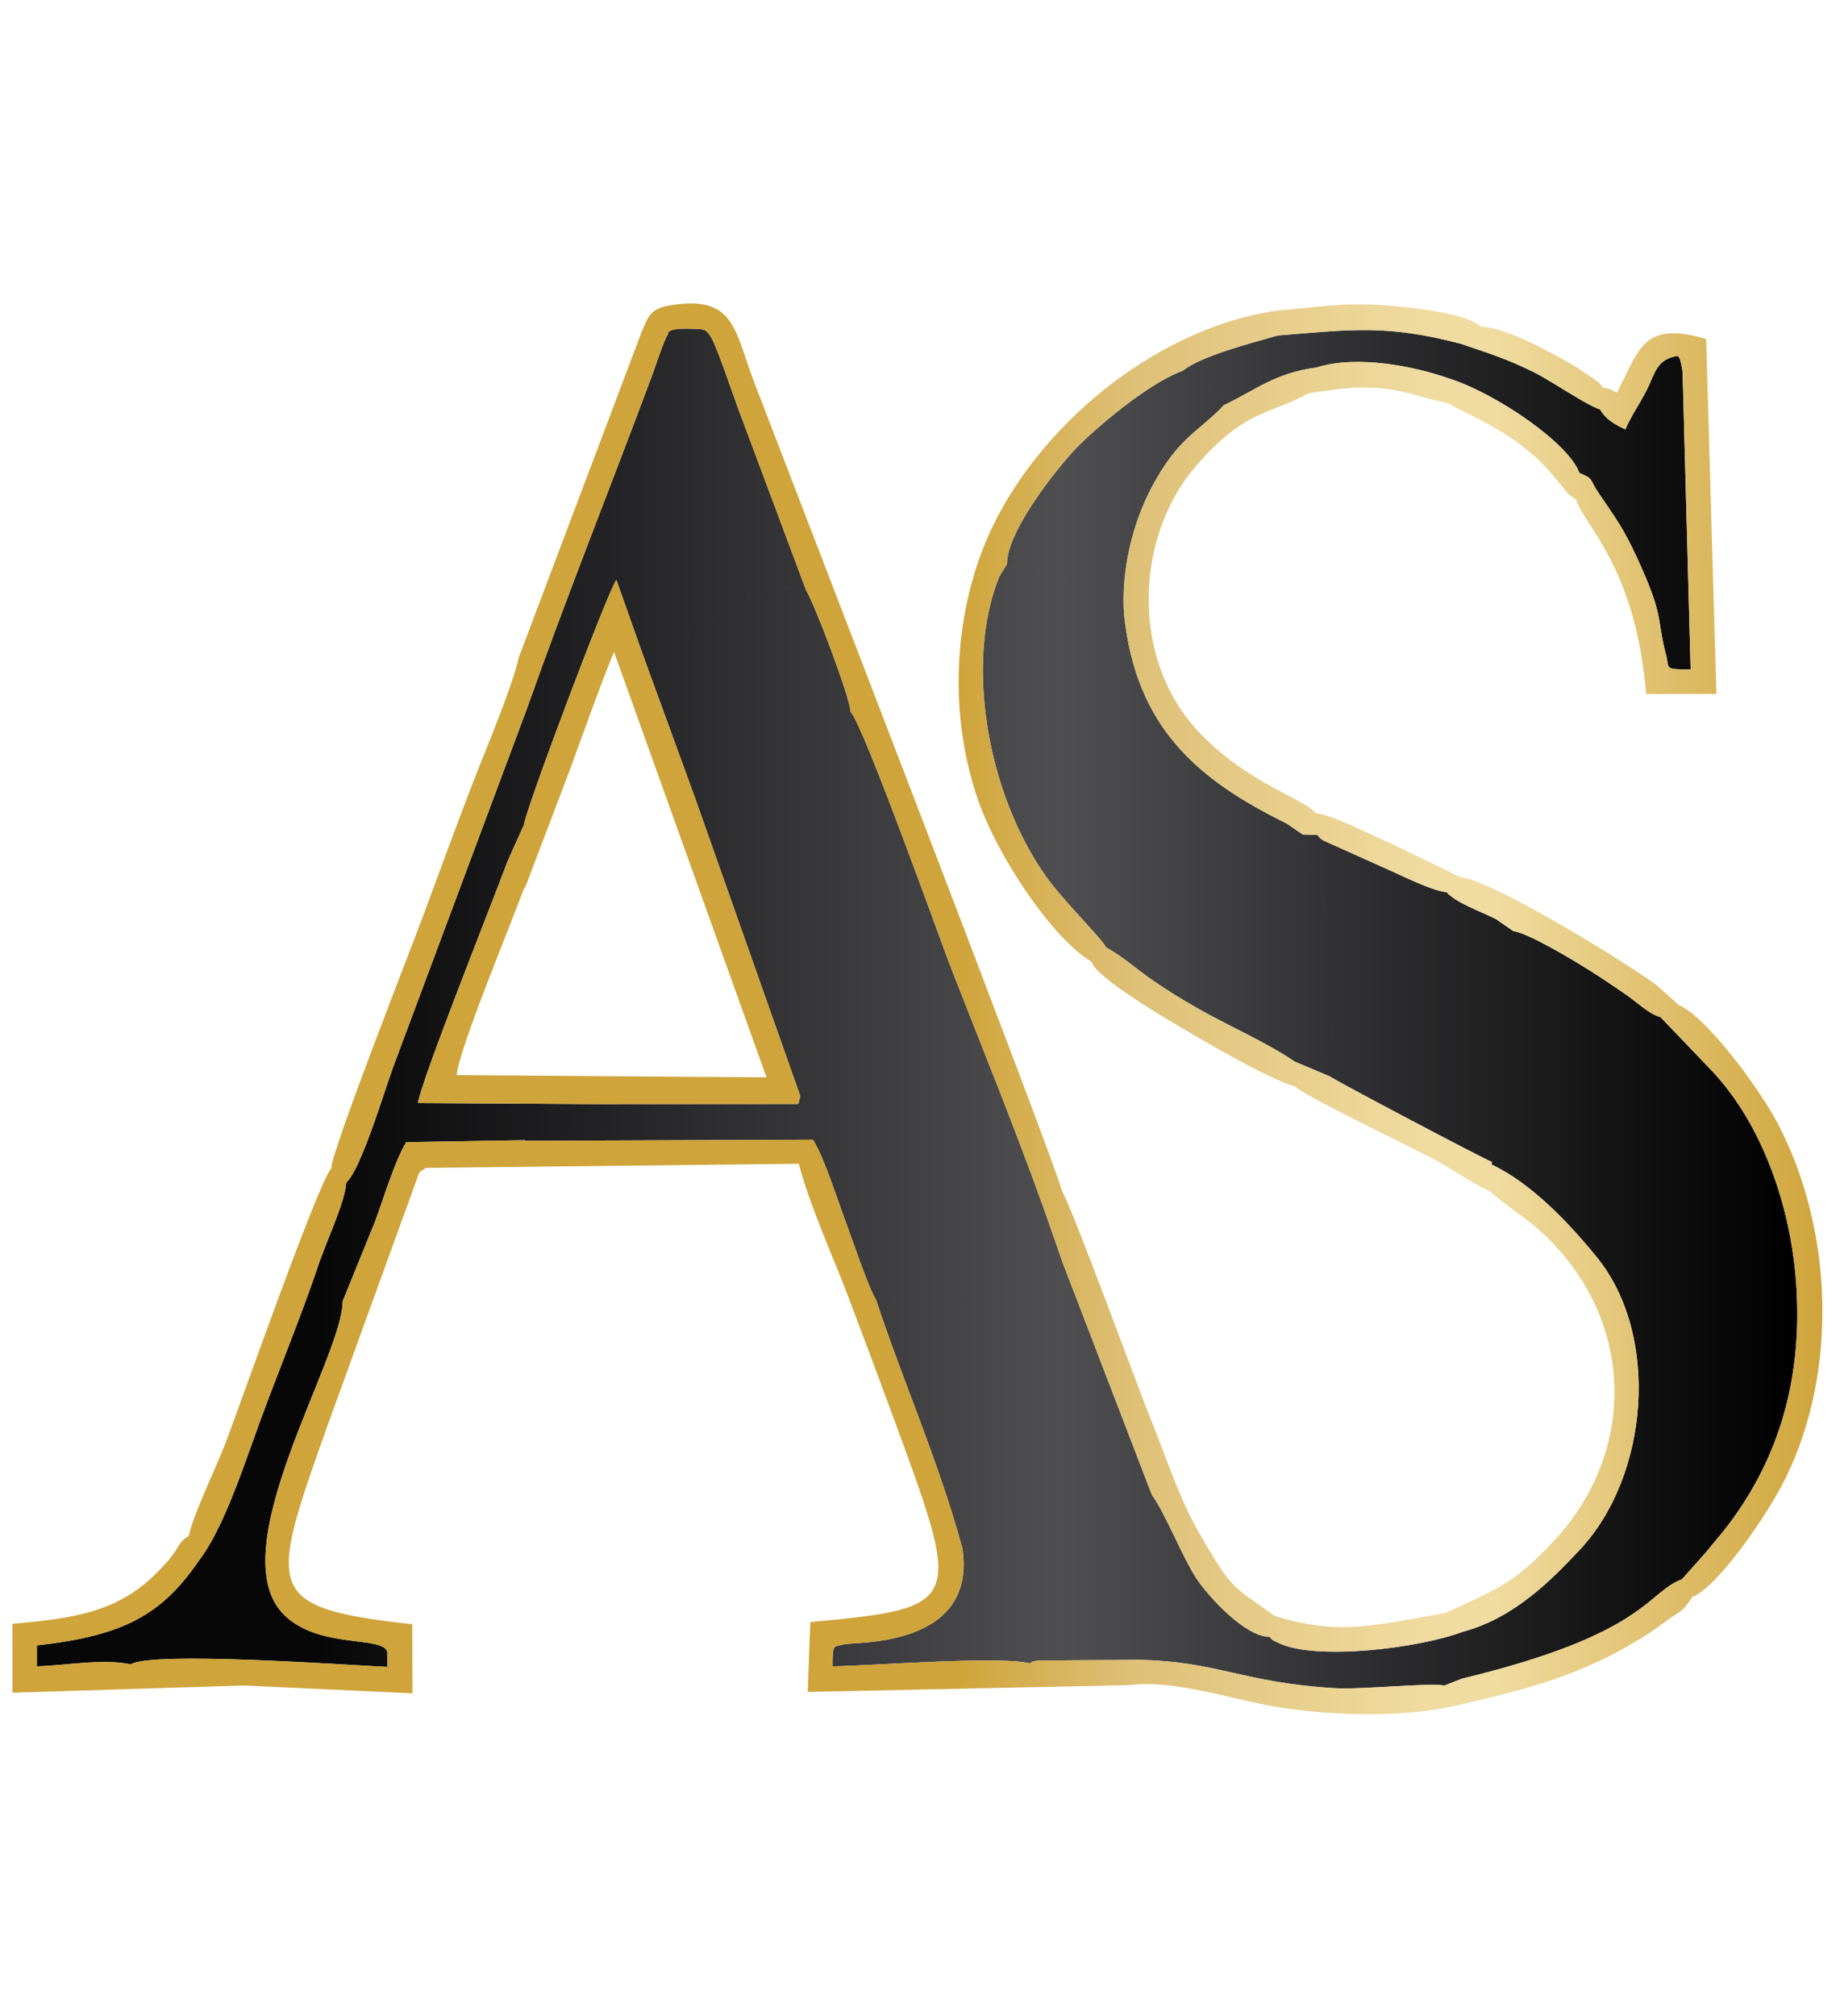
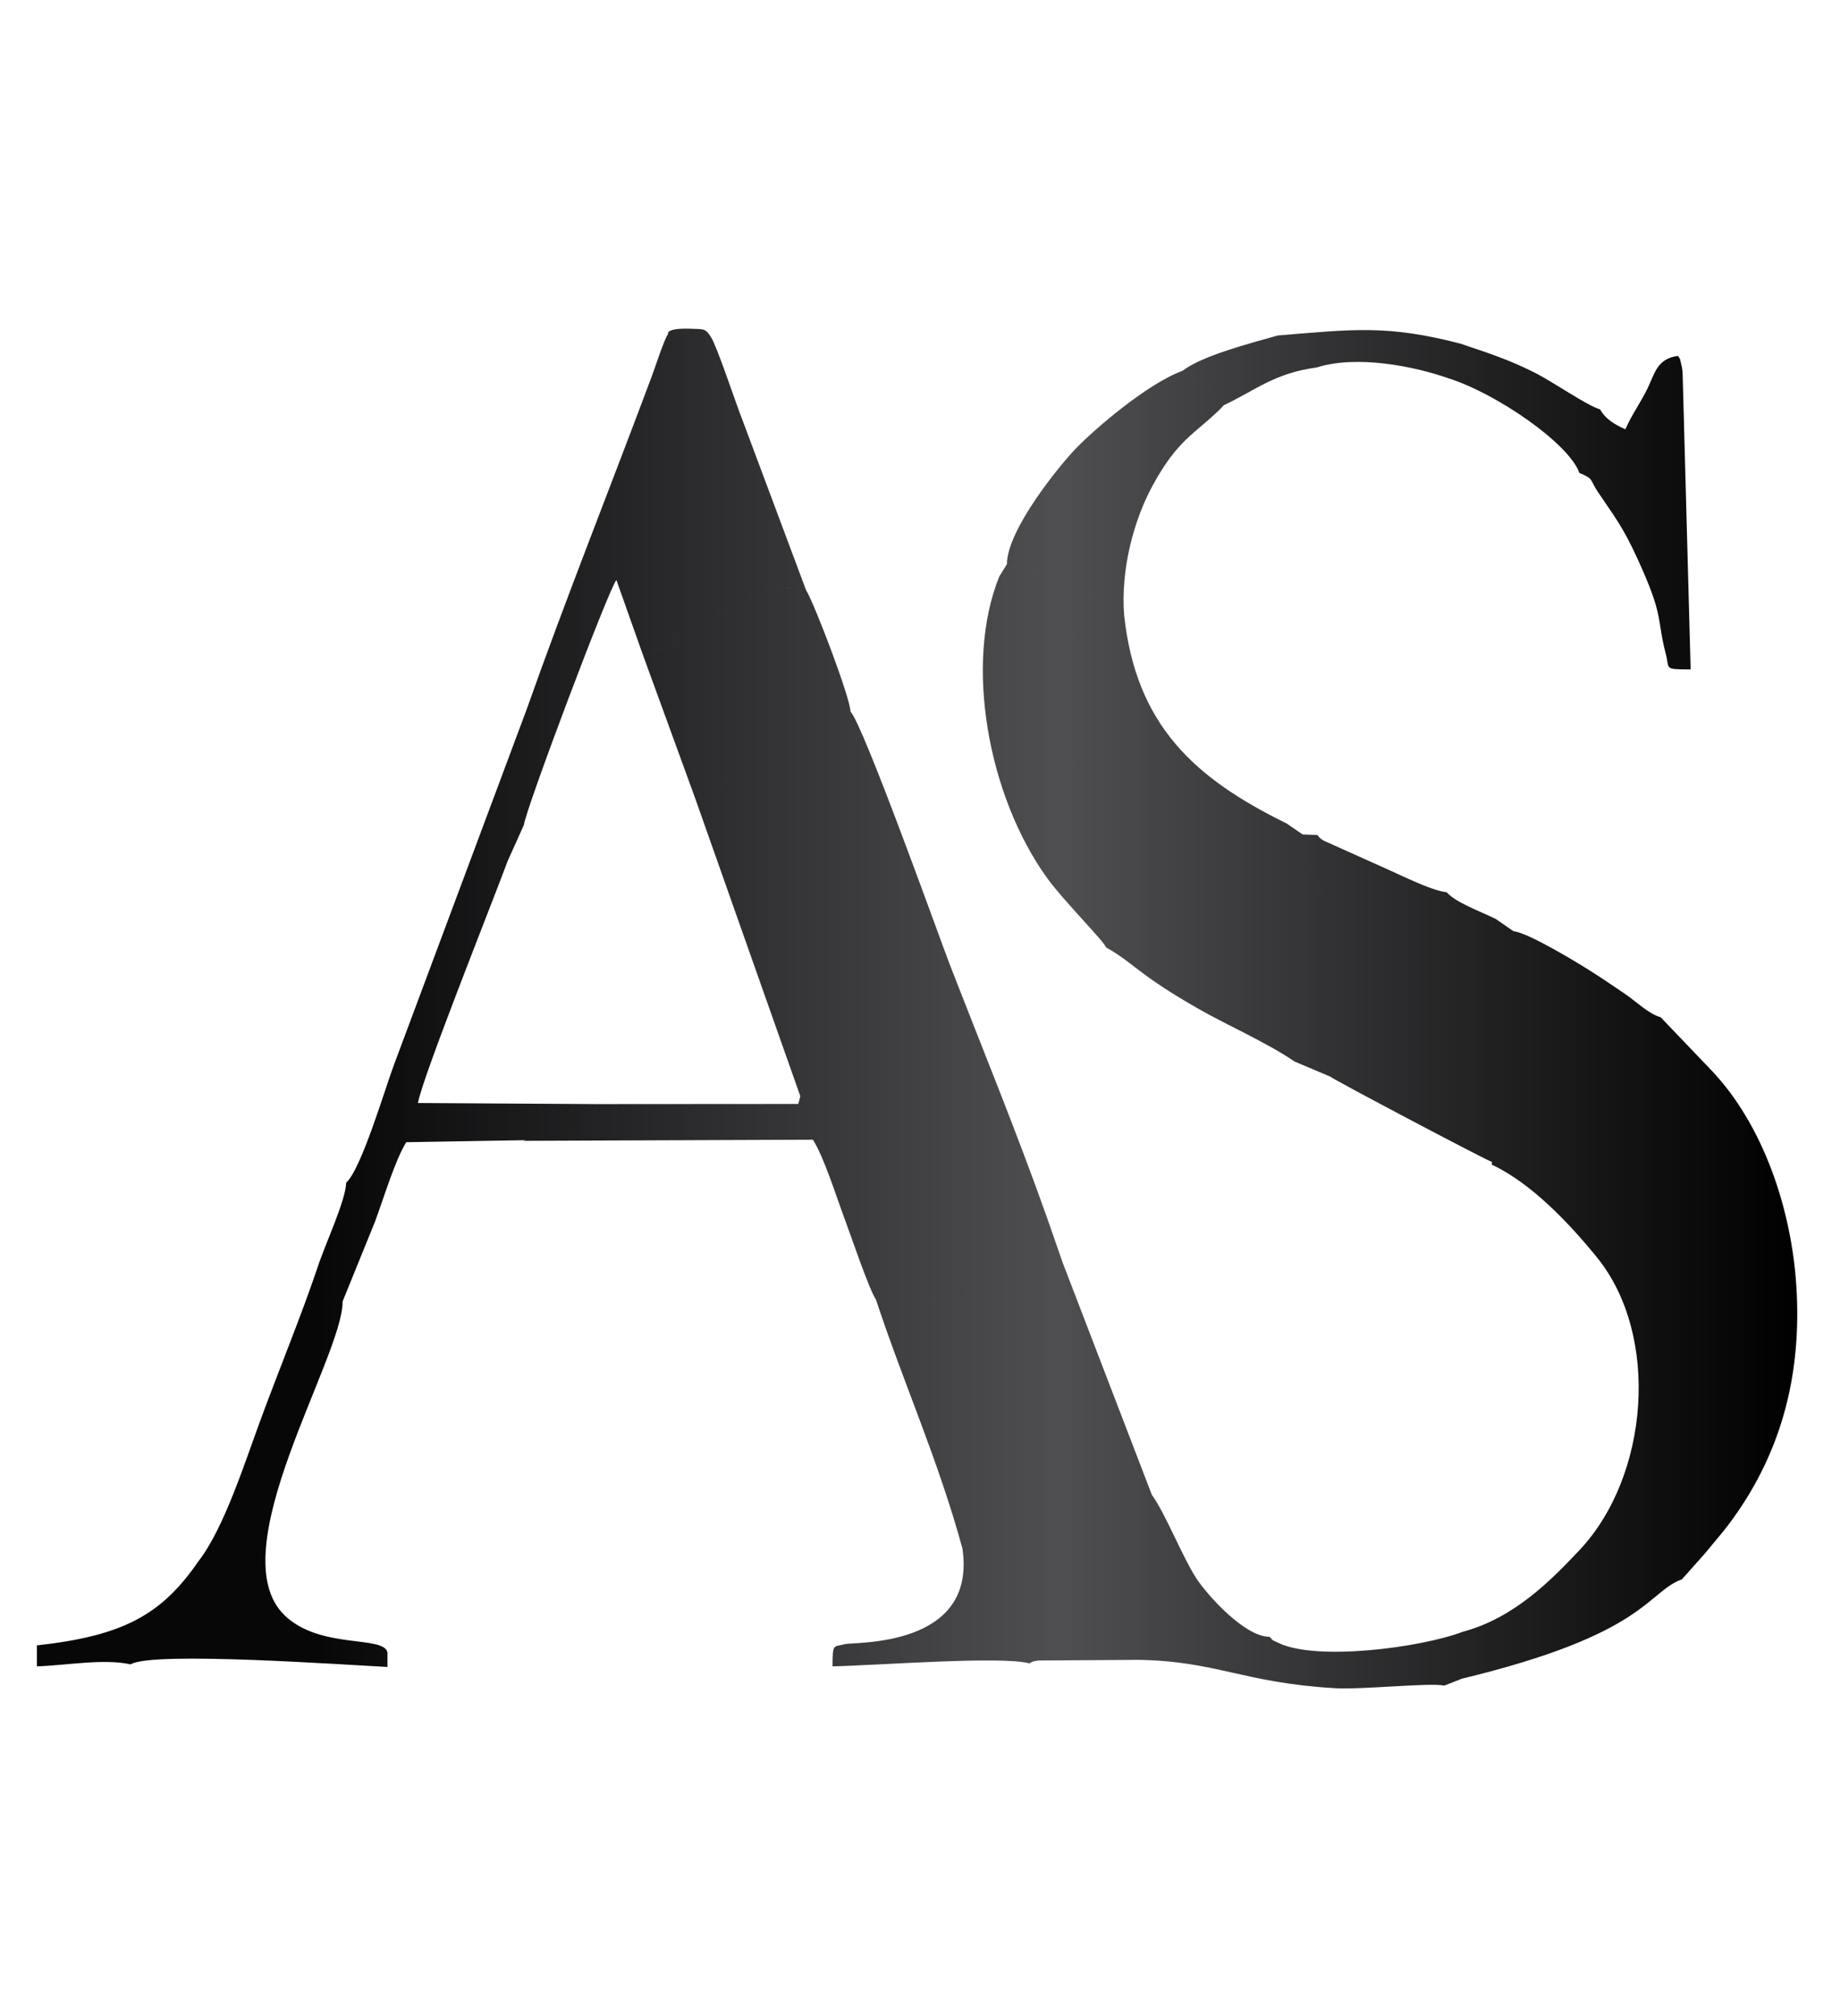
<svg xmlns="http://www.w3.org/2000/svg" xml:space="preserve" width="43.565mm" height="47.72mm" version="1.1" style="shape-rendering:geometricPrecision; text-rendering:geometricPrecision; image-rendering:optimizeQuality; fill-rule:evenodd; clip-rule:evenodd" viewBox="0 0 4356.5 4772">
  <defs>
    <style type="text/css"> .fil0 {fill:url(#id0)} .fil1 {fill:url(#id1)} </style>
    <linearGradient id="id0" gradientUnits="userSpaceOnUse" x1="750.94" y1="2386.88" x2="4255.31" y2="2386.88">
      <stop offset="0" style="stop-opacity:1; stop-color:#070708" />
      <stop offset="0.502" style="stop-opacity:1; stop-color:#4F4F52" />
      <stop offset="1" style="stop-opacity:1; stop-color:black" />
    </linearGradient>
    <linearGradient id="id1" gradientUnits="userSpaceOnUse" x1="2269.79" y1="2388.66" x2="4314.8" y2="2388.66">
      <stop offset="0" style="stop-opacity:1; stop-color:#CFA43A" />
      <stop offset="0.2" style="stop-opacity:1; stop-color:#DEC076" />
      <stop offset="0.549" style="stop-opacity:1; stop-color:#F0DCA1" />
      <stop offset="0.592" style="stop-opacity:1; stop-color:#F0DCA1" />
      <stop offset="0.62" style="stop-opacity:1; stop-color:#F0DCA1" />
      <stop offset="1" style="stop-opacity:1; stop-color:#CFA43A" />
    </linearGradient>
  </defs>
  <g id="Слой_x0020_1">
    <g id="_2407075535456">
      <path class="fil0" d="M3532.62 2750.09l-0.88 6.1c95.02,44.41 185.72,141.27 249.5,219.86 149.94,184.77 123.23,518.08 -41.66,692.73 -64.38,68.19 -152.96,160.22 -275.82,192.99 -102.84,38.76 -345.7,68.9 -434.88,27.38 -23.77,-11.07 -11.48,-4.65 -23.35,-15.43 -57.37,0.47 -144.92,-96.08 -171.73,-136.39 -33.8,-50.84 -74.15,-155.11 -106.58,-199.45l-36.07 0.29c-28.73,17.34 43.52,20.52 -165.46,84.99 -199.76,61.63 -187.64,11.68 -222.32,23.22 -26.3,8.76 -6.03,-0.53 -24.8,17.78 35.64,237.15 -256.67,220.99 -279.06,227.21 -25.92,7.2 -28.29,-3.75 -28.37,52.3 93.42,-1.39 399.63,-25.28 466.3,-6.92 9.58,-5 1.5,-3.37 20.82,-6.81l236.24 -1.57c185.27,2.8 248.02,54.15 465.39,67.01 65.11,3.85 224.78,-13.37 259.78,-6.15l41.54 -16.28c437.66,-105.63 436.84,-203.82 521.16,-235.37l57.61 -64.75c17.1,-21.62 35.42,-41.72 53.22,-65.4 120.82,-160.71 173.27,-346.76 160.13,-560.95 -11.46,-186.69 -79.48,-384.34 -199.9,-511.92l-121.71 -127.19c-27.85,-7.26 -57.35,-36.95 -85.08,-55.66 -31.24,-21.08 -49.5,-33.85 -81.21,-53.94 -31.21,-19.78 -146.94,-90.36 -181.97,-93.85l-5.75 2.02c-12.23,34.18 4.92,94.69 8.44,138.16 5.1,62.92 -6.43,101.51 -8.02,152.49 -1.88,60.84 -8.76,89.21 -19.45,142.89 -3.41,17.06 -1.88,53.72 -3.32,68.18 -3.93,39.25 -5.44,22.06 -22.74,42.43zm-1458.58 325.8c65.08,197.64 146.32,375.91 204.53,588.27 18.77,-18.31 -1.5,-9.02 24.8,-17.78 34.68,-11.54 22.56,38.41 222.32,-23.22 208.98,-64.47 136.73,-67.65 165.46,-84.99l36.07 -0.29 -211.43 -550.33c-30.34,-11.95 -23.16,-13.97 -40.99,12.52 -9.05,13.43 3.94,8.35 -24.18,20.47l-91.46 26.92c-171.01,45.78 -98.75,18.05 -198.46,20.4l-86.66 8.03zm-428.93 -1188.92l249.74 707.23 -4.72 18.55 -474.81 0.32c-18.92,43.91 2.72,29.98 8.47,70 -30.82,0.35 -61.61,1.35 -92.42,1.43 -10.96,0.03 -42.39,-0.71 -51.27,0.57l-41.86 14.93 686.63 -2.65c27.41,44.91 53.99,131.24 75.43,188.58 14.36,38.41 57.11,165.34 73.74,189.96l86.66 -8.03c99.71,-2.35 27.45,25.38 198.46,-20.4l91.46 -26.92c28.12,-12.12 15.13,-7.04 24.18,-20.47 17.83,-26.49 10.65,-24.47 40.99,-12.52l-37.17 -106.78c-71.18,-200.98 -153.57,-401.61 -230.24,-598.98 -19.76,-50.88 -204.97,-568.7 -234.63,-597.38 0.13,18.37 -6.94,9.52 1.15,22.02 -35.5,-9.53 -39.06,-0.63 -98.72,22.8 -20.89,8.2 -32.49,13.72 -52.02,23.59 -20.44,10.32 -25.97,12.82 -43.28,23.73l-35.47 24.23c-86.29,51.56 -45.79,32.71 -93.84,74.99 -22.9,20.16 -18.12,29.47 -46.46,11.2zm-123.16 -337.76l123.16 337.76c28.34,18.27 23.56,8.96 46.46,-11.2 48.05,-42.28 7.55,-23.43 93.84,-74.99l35.47 -24.23c17.31,-10.91 22.84,-13.41 43.28,-23.73 19.53,-9.87 31.13,-15.39 52.02,-23.59 59.66,-23.43 63.22,-32.33 98.72,-22.8 -8.09,-12.5 -1.02,-3.65 -1.15,-22.02 -0.18,-31.81 -85.32,-255.65 -105.38,-288 -84.47,-17.8 -131.92,20.56 -205.5,58.04l-133.66 78.26c-32.47,21.95 -13.45,6.25 -47.26,16.5zm-275.71 131.64l-313.68 839.83c-21.36,56.94 -76.96,246.1 -112.95,278.36 -1.09,43.36 -51.86,150.09 -68.67,203.31 0.09,0.04 19.13,4.54 23.76,8.47 -20.64,40.76 -9.9,12.44 0.53,58.47 6.21,-2.03 20.04,-12.04 32.78,-6.18l3.22 16.84 76.76 -188.98c20.74,-55.97 47.75,-146.29 73.96,-187.73l282.8 -4.8 -6.51 1.56 41.86 -14.93c8.88,-1.28 40.31,-0.54 51.27,-0.57 30.81,-0.08 61.6,-1.08 92.42,-1.43 -5.75,-40.02 -27.39,-26.09 -8.47,-70l-425.74 -2.59c9.72,-58.39 169.11,-456.71 212.6,-573.21l38.15 -84.67c3.96,-36.46 201.42,-560.35 219.09,-579.88l62.53 176.49c33.81,-10.25 14.79,5.45 47.26,-16.5l133.66 -78.26c73.58,-37.48 121.03,-75.84 205.5,-58.04l-150.26 -401.73c-15.29,-38.08 -59.92,-173.75 -74.69,-196.81 -13.3,-20.77 -16.33,-18.78 -47.38,-19.84 -62.2,-2.14 -53.93,12.43 -54.41,12.98 -7.85,8.72 -31.79,81.8 -37.86,98.03 -99.95,267.4 -205.74,531.99 -297.53,791.81zm1903.41 867.18c7.02,6.86 364.29,195.36 382.97,202.06 17.3,-20.37 18.81,-3.18 22.74,-42.43 1.44,-14.46 -0.09,-51.12 3.32,-68.18 10.69,-53.68 17.57,-82.05 19.45,-142.89 1.59,-50.98 13.12,-89.57 8.02,-152.49 -3.52,-43.47 -20.67,-103.98 -8.44,-138.16l5.75 -2.02 -42.35 -29.22c-38.11,-18.66 -94.34,-38.59 -115.96,-63.14 -36.53,-3.32 -114.4,-43.46 -156.83,-61.72l-134.57 -60.43c-12.37,-8.73 -5.81,-3.18 -14.77,-13.18l-34.81 -1.34c-22.53,34.81 37.09,63.26 65.2,236.91 14.69,90.68 29.71,155.72 9.09,215.13 -10.65,30.7 -6.75,48.01 2.85,70.55 -23.64,24.07 -36.41,1.45 -11.66,50.55zm-531.35 -306.15c41.39,22.83 67.68,48.12 109.54,77.29 37.48,26.13 70.34,45.83 109.33,68.19 66.22,37.96 163.37,80.62 227.81,124.86l84.67 35.81c-24.75,-49.1 -11.98,-26.48 11.66,-50.55 -9.6,-22.54 -13.5,-39.85 -2.85,-70.55 20.62,-59.41 5.6,-124.45 -9.09,-215.13 -28.11,-173.65 -87.73,-202.1 -65.2,-236.91l-37.81 -25.98c-218.23,-106.87 -356.67,-232.5 -384.81,-493.08l-27.42 0.36c4.21,-21.19 11.53,-27.11 0.61,-39.95 -20.08,-23.6 8.44,3.23 -22.46,-1.23 -8.34,-1.21 -53.53,-24.47 -74.1,-31.35l-154.1 -48.43 -18.08 29.06c-83.22,205.32 -27.44,518.21 112.81,713.21 39.28,54.61 137.96,152.96 139.49,164.38zm-234.22 -906.65l154.1 48.43c20.57,6.88 65.76,30.14 74.1,31.35 30.9,4.46 2.38,-22.37 22.46,1.23 10.92,12.84 3.6,18.76 -0.61,39.95l27.42 -0.36c-8.29,-108.16 22.68,-223.83 66.78,-305.36 60.28,-111.41 101.06,-123.37 162,-183.68l7.12 -7.72c-12.41,-33.37 3.22,1.46 -14.07,-17.56l-40.96 -37.35c-21.02,-11.32 1.26,10.49 -43.39,-2.69l0.51 -23.77c-82.67,30.16 -207.31,137.06 -252.71,184.25 -38.36,39.89 -162.81,192.17 -162.75,273.28zm641.39 -541.28c-67.08,19.09 -178.79,47.63 -225.93,83.75l-0.51 23.77c44.65,13.18 22.37,-8.63 43.39,2.69l40.96 37.35c17.29,19.02 1.66,-15.81 14.07,17.56 74.15,-34.75 119.44,-75.9 219.68,-89.31 95.25,-30.06 230.51,-3.27 313.04,25.78 112.84,35.71 285,154.07 309.29,223.87 34.69,13.8 24.4,15.91 43.16,43.86 42.09,62.72 59.76,83.47 94.52,159.33 64.08,139.89 43.8,136.35 67.47,227.4 8.75,33.65 -6.07,34.12 58.26,34.32l-18.88 -696.91c-0.92,-12.65 -0.18,-11.5 -3.13,-24.06 -4.93,-21.04 -1.76,-10.26 -7.93,-21.07 -49.48,6.67 -54.62,40.72 -71.53,75.73 -17.72,36.7 -37.76,62.54 -53.09,98.11 -24.17,-10.96 -46.88,-23.75 -59.84,-47.23 -31.6,-9.15 -112.28,-65.84 -156.28,-87.68 -63.41,-31.48 -105.43,-44.58 -174.9,-68.05 -173.07,-44.93 -254.43,-33.63 -431.82,-19.21zm-2555.32 2900.66c-87.25,126.84 -177.33,176.82 -382.75,199.51l-0.02 49.58c68.21,-1.94 157.25,-18.95 222.04,-4.66 48.77,-31.7 515.6,1.67 607.94,6.12l-0.01 -34.7c-9.62,-40.59 -159.76,-6.51 -243.57,-87.52 -155.48,-150.29 138.28,-610.4 137.45,-742.99l-3.22 -16.84c-12.74,-5.86 -26.57,4.15 -32.78,6.18 -10.43,-46.03 -21.17,-17.71 -0.53,-58.47 -4.63,-3.93 -23.67,-8.43 -23.76,-8.47 -38.73,114.38 -89.27,236.6 -133.07,355.36 -39.86,108.05 -87.43,258.95 -147.72,336.9z" />
-       <path class="fil1" d="M2584.35 2276.07c9.2,-13.51 11.66,-13.36 33.91,-16.05 6.88,-10.53 4.43,2.07 0.04,-18.14 -1.53,-11.42 -100.21,-109.77 -139.49,-164.38 -140.25,-195 -196.03,-507.89 -112.81,-713.21l18.08 -29.06c-0.06,-81.11 124.39,-233.39 162.75,-273.28 45.4,-47.19 170.04,-154.09 252.71,-184.25 47.14,-36.12 158.85,-64.66 225.93,-83.75l-21.22 -12.87 19.81 -45.92c-293.2,40.09 -603.19,293.93 -706.16,588.82 -61.94,177.37 -64.74,383.5 -4.46,562.86 47.7,141.9 180.65,336.43 270.91,389.23zm1211.06 -1358.71c-7.22,34.28 1.65,-8.96 1.99,25.97 0.31,31.51 6.94,9.24 -8.93,25.56 12.96,23.48 35.67,36.27 59.84,47.23 15.33,-35.57 35.37,-61.41 53.09,-98.11 16.91,-35.01 22.05,-69.06 71.53,-75.73 6.17,10.81 3,0.03 7.93,21.07 2.95,12.56 2.21,11.41 3.13,24.06l18.88 696.91c-64.33,-0.2 -49.51,-0.67 -58.26,-34.32 -23.67,-91.05 -3.39,-87.51 -67.47,-227.4 -34.76,-75.86 -52.43,-96.61 -94.52,-159.33 -18.76,-27.95 -8.47,-30.06 -43.16,-43.86 9.54,28.08 3.54,22.22 1.73,33.71 -0.3,1.89 3.2,-9.87 -3.39,13.39 -3.14,11.06 -0.07,6.96 -5.49,16.14 12.63,55.09 139.66,152.94 165.14,459.77l166.37 -0.02 -24.25 -840.19c-148.73,-42.79 -156.48,21.21 -211.29,127.22 -21.45,-10.29 -13.16,-8.37 -32.87,-12.07zm136.31 1490.01l121.71 127.19c120.42,127.58 188.44,325.23 199.9,511.92 13.14,214.19 -39.31,400.24 -160.13,560.95 -17.8,23.68 -36.12,43.78 -53.22,65.4l-57.61 64.75c19.44,30.44 -9.25,-16.04 1.76,21.45 7.34,24.99 -6.1,20.27 22.42,20.65 59.83,-22.93 177.9,-193.11 221.87,-283.09 124.7,-255.16 111.05,-588.99 -19.47,-837.85 -42.76,-81.54 -167.65,-251.74 -233.9,-280.02 -45.5,19.01 -16.09,-1.99 -43.33,28.65zm-1034.27 -1448.3l-7.12 7.72c-60.94,60.31 -101.72,72.27 -162,183.68 -44.1,81.53 -75.07,197.2 -66.78,305.36 28.14,260.58 166.58,386.21 384.81,493.08l37.81 25.98 34.81 1.34 10.83 -10.27c-22.46,-3.21 -36.21,-11.23 -23.3,-33.51 -1.3,-3.17 -31.9,6.38 -1.59,-6.07 12.2,-5.02 -3.83,0.3 10.62,-1.63 -32.19,-36.92 -147.71,-65.18 -263.64,-178.38 -180.86,-176.61 -163.98,-474.12 -23.5,-639.74 118.71,-139.95 183.56,-126.24 269.33,-175.94l12.8 -32.77c1.49,-0.79 5.97,-2.13 12.15,-6.1 -12.18,-14.6 -4.79,-7.63 -5.55,-22.06 -100.24,13.41 -145.53,54.56 -219.68,89.31zm630.56 1860.52c27.94,27.33 84.2,62.62 115.71,90.94 229.61,206.42 235.13,523.9 33.64,738.07 -87.52,93.03 -121.69,108.19 -256.37,169.21 32.59,38.02 24.11,-12.53 42.77,43.96 122.86,-32.77 211.44,-124.8 275.82,-192.99 164.89,-174.65 191.6,-507.96 41.66,-692.73 -63.78,-78.59 -154.48,-175.45 -249.5,-219.86 -7.74,19.08 -4.85,36.34 -3.73,63.4zm-108.34 1169.64l29.22 4.45c-15.96,29.33 -13.64,9.23 -16.71,46.38 174.03,-39.49 307.32,-72.15 455.4,-164.18 25.65,-15.94 39.15,-25.93 60.16,-41.19 34.5,-25.06 35.18,-18.64 58.81,-55.01 -28.52,-0.38 -15.08,4.34 -22.42,-20.65 -11.01,-37.49 17.68,8.99 -1.76,-21.45 -84.32,31.55 -83.5,129.74 -521.16,235.37l-41.54 16.28zm5.48 -1877.67c21.62,24.55 77.85,44.48 115.96,63.14l42.35 29.22c35.03,3.49 150.76,74.07 181.97,93.85 31.71,20.09 49.97,32.86 81.21,53.94 27.73,18.71 57.23,48.4 85.08,55.66 27.24,-30.64 -2.17,-9.64 43.33,-28.65l-55.43 -49.17c-91.82,-66.39 -392.81,-248.18 -460.76,-253.34 -39.6,6.52 -18.42,4.08 -22.85,20.15 -5.03,18.28 15.7,10.7 -10.86,15.2zm-840.8 164.51c9.84,36.53 167.61,129.74 220.61,160.78 57.55,33.71 198.54,116.78 261.99,134.78 -18.48,-22.48 -9.76,-17.08 -33.59,-24.52 13.94,-10.26 25.96,-7.55 31.62,-34.89 -64.44,-44.24 -161.59,-86.9 -227.81,-124.86 -38.99,-22.36 -71.85,-42.06 -109.33,-68.19 -41.86,-29.17 -68.15,-54.46 -109.54,-77.29 4.39,20.21 6.84,7.61 -0.04,18.14 -22.25,2.69 -24.71,2.54 -33.91,16.05zm482.6 295.56c14.56,16.8 191.49,103.1 226.94,121.08 39.19,19.87 81.33,39.23 118.13,60.5 41.26,23.85 76.94,48.73 115.99,66.38 -1.12,-27.06 -4.01,-44.32 3.73,-63.4l0.88 -6.1c-18.68,-6.7 -375.95,-195.2 -382.97,-202.06l-84.67 -35.81c-5.66,27.34 -17.68,24.63 -31.62,34.89 23.83,7.44 15.11,2.04 33.59,24.52zm-42.89 -1836.47l-19.81 45.92 21.22 12.87c177.39,-14.42 258.75,-25.72 431.82,19.21 11.75,-10.67 -18.79,-8.83 24.91,-9.78 -19.65,-29.46 -25.94,-34.08 24.02,-30.13 -34.08,-33.87 -179.81,-46.9 -222.93,-50.33 -101,-8.02 -166.48,4.4 -259.23,12.24zm-6.5 3088.78c0.5,27.78 2.49,29.87 16.73,45.1 -21,8.03 2.92,3.09 -28.76,4.68 11.87,10.78 -0.42,4.36 23.35,15.43 89.18,41.52 332.04,11.38 434.88,-27.38 -18.66,-56.49 -10.18,-5.94 -42.77,-43.96 -154.75,25.28 -246.7,56.29 -403.43,6.13zm413.46 -2869.13c37.71,26.86 141.31,57.24 233.97,156.2l46.28 55.62c13.95,12.81 10.35,8.65 21.04,16.02 5.42,-9.18 2.35,-5.08 5.49,-16.14 6.59,-23.26 3.09,-11.5 3.39,-13.39 1.81,-11.49 7.81,-5.63 -1.73,-33.71 -24.29,-69.8 -196.45,-188.16 -309.29,-223.87 3.48,35.52 -2.67,35.85 0.85,59.27zm26.27 -141.65c69.47,23.47 111.49,36.57 174.9,68.05 44,21.84 124.68,78.53 156.28,87.68 15.87,-16.32 9.24,5.95 8.93,-25.56 -0.34,-34.93 -9.21,8.31 -1.99,-25.97 -7.38,-9 -4.81,-6.88 -14.03,-15.13l-45.69 -31.28c-52.88,-31.92 -172.19,-97.87 -229.47,-97.7 -49.96,-3.95 -43.67,0.67 -24.02,30.13 -43.7,0.95 -13.16,-0.89 -24.91,9.78zm-338.31 1163.07c8.96,10 2.4,4.45 14.77,13.18l134.57 60.43c42.43,18.26 120.3,58.4 156.83,61.72 26.56,-4.5 5.83,3.08 10.86,-15.2 4.43,-16.07 -16.75,-13.63 22.85,-20.15l-169.46 -81.85c-45.7,-19.54 -135.32,-66.3 -173.86,-69.61 -14.45,1.93 1.58,-3.39 -10.62,1.63 -30.31,12.45 0.29,2.9 1.59,6.07 -12.91,22.28 0.84,30.3 23.3,33.51l-10.83 10.27zm-21.25 -1045.54c62.15,-8.4 105.44,-17.61 172.83,-11.47 64.45,5.87 105.63,25.78 160.46,35.59 -3.52,-23.42 2.63,-23.75 -0.85,-59.27 -82.53,-29.05 -217.79,-55.84 -313.04,-25.78 0.76,14.43 -6.63,7.46 5.55,22.06 -6.18,3.97 -10.66,5.31 -12.15,6.1l-12.8 32.77zm-424.53 3057.53c112.52,-14.26 250.35,37.05 364.58,53.99 118.91,17.62 272.26,22.46 394.4,-2.15 3.07,-37.15 0.75,-17.05 16.71,-46.38l-29.22 -4.45c-35,-7.22 -194.67,10 -259.78,6.15 -217.37,-12.86 -280.12,-64.21 -465.39,-67.01l-236.24 1.57c-19.32,3.44 -11.24,1.81 -20.82,6.81l231.62 3.42c18.14,27.71 9.85,-19.97 -3.27,5.49 -8.41,16.33 -25.78,-21.27 22.99,26.83l-15.58 15.73zm-1888.84 -1222.92l35.25 33.74c35.99,-32.26 91.59,-221.42 112.95,-278.36l313.68 -839.83c-9.81,-18.88 -5.43,-37.8 -5.15,-64.87 0.07,-6.42 -0.07,-28.09 -1.09,-33.54 -4.58,-24.43 0.5,-12.68 -11.63,-26.66 -15.06,70.27 -81.43,225.64 -111.23,303.23 -39.73,103.42 -74.61,198.54 -112.81,301.92 -31.75,85.91 -220.2,564.52 -219.97,604.37zm26.87 314.65c0.83,132.59 -292.93,592.7 -137.45,742.99 83.81,81.01 233.95,46.93 243.57,87.52l0.01 34.7c-92.34,-4.45 -559.17,-37.82 -607.94,-6.12l268.42 4.3c0.22,50.93 13.54,6.8 -0.6,45.63l399.48 18.64 -0.64 -163.52c-351.45,-39.46 -341.29,-75.21 -202.25,-465.7l209.68 -578.25c12.14,-30.7 3.43,-22.59 25.18,-36.07 25.61,-18.68 188.64,-3.53 235.95,-8.09l0.11 -57.54 -282.8 4.8c-26.21,41.44 -53.22,131.76 -73.96,187.73l-76.76 188.98zm429.1 -1127.35l-1.36 153.98c1.64,-2.12 3.86,-8 4.6,-6.6l104.02 -273.72c34.92,-94.68 68.68,-191.63 106.12,-283.62l361.11 1007.05 -733.55 -5.24 -6.96 6.45c59.06,5.35 118.23,-5.7 172.35,10.37l4.2 45.3 605.4 3.91c72.09,0.35 19.33,2.22 38.59,-16.28l-249.74 -707.23 -123.16 -337.76 -62.53 -176.49c-17.67,19.53 -215.13,543.42 -219.09,579.88zm-231.64 811.47l882.69 -9.8c24.5,95.8 79.81,216.64 115.85,311.64 40.13,105.77 78.33,207.82 117.37,314.21 152.89,416.67 152.96,425.76 -206.03,458.81l-6.09 165.35 760.72 -16.06 15.58 -15.73c-48.77,-48.1 -31.4,-10.5 -22.99,-26.83 13.12,-25.46 21.41,22.22 3.27,-5.49l-231.62 -3.42c-66.67,-18.36 -372.88,5.53 -466.3,6.92 0.08,-56.05 2.45,-45.1 28.37,-52.3 22.39,-6.22 314.7,9.94 279.06,-227.21 -58.21,-212.36 -139.45,-390.63 -204.53,-588.27 -16.63,-24.62 -59.38,-151.55 -73.74,-189.96 -21.44,-57.34 -48.02,-143.67 -75.43,-188.58l-686.63 2.65 6.51 -1.56 -0.11 57.54c-47.31,4.56 -210.34,-10.59 -235.95,8.09zm219.68 -1208.29c12.13,13.98 7.05,2.23 11.63,26.66 1.02,5.45 1.16,27.12 1.09,33.54 -0.28,27.07 -4.66,45.99 5.15,64.87 91.79,-259.82 197.58,-524.41 297.53,-791.81 6.07,-16.23 30.01,-89.31 37.86,-98.03 0.48,-0.55 -7.79,-15.12 54.41,-12.98 31.05,1.06 34.08,-0.93 47.38,19.84 14.77,23.06 59.4,158.73 74.69,196.81l150.26 401.73c20.06,32.35 105.2,256.19 105.38,288 29.66,28.68 214.87,546.5 234.63,597.38 76.67,197.37 159.06,398 230.24,598.98 21.35,-19.43 8.03,19.09 21,-32.28 7.32,-28.98 5.24,-13.53 -4.55,-26.43 13.42,-7.49 4.31,-4.04 19.11,-3.85 -11.42,-56.84 -672.29,-1766.14 -727.74,-1911.51 -48.41,-126.89 -46.59,-207.98 -197.2,-184.46 -49.77,7.77 -53.83,25.09 -70.88,65.53l-289.99 768.01zm1250.25 1324.99l37.17 106.78 211.43 550.33c32.43,44.34 72.78,148.61 106.58,199.45 26.81,40.31 114.36,136.86 171.73,136.39 31.68,-1.59 7.76,3.35 28.76,-4.68 -14.24,-15.23 -16.23,-17.32 -16.73,-45.1 -97.67,-70.45 -98.42,-56.89 -177.49,-194.36 -47.54,-82.65 -76.92,-174.69 -114.09,-267.17 -35.71,-88.85 -185.49,-498.97 -211.8,-544.2 -14.8,-0.19 -5.69,-3.64 -19.11,3.85 9.79,12.9 11.87,-2.55 4.55,26.43 -12.97,51.37 0.35,12.85 -21,32.28zm-1901.38 1108.2c14.14,-38.83 0.82,5.3 0.6,-45.63l-268.42 -4.3c-64.79,-14.29 -153.83,2.72 -222.04,4.66l0.02 -49.58c205.42,-22.69 295.5,-72.67 382.75,-199.51l-15.24 -33.1c-5.44,-12.21 -4.5,10.45 -7.44,-27.16 -23.93,16 -21.06,21.23 -36.06,42.29 -11.26,15.81 -23.26,28.31 -35.19,40.7 -95.85,99.58 -202.19,112.53 -346.78,125.85l-0.05 162.93 547.85 -17.15zm-129.77 -354.62c2.94,37.61 2,14.95 7.44,27.16l15.24 33.1c60.29,-77.95 107.86,-228.85 147.72,-336.9 43.8,-118.76 94.34,-240.98 133.07,-355.36 16.81,-53.22 67.58,-159.95 68.67,-203.31l-35.25 -33.74c-32.29,35.41 -224.56,583.84 -250.92,651.52 -21.83,56.07 -79.63,176.96 -85.97,217.53zm967.85 -1021.28l474.81 -0.32 4.72 -18.55c-19.26,18.5 33.5,16.63 -38.59,16.28l-605.4 -3.91 -4.2 -45.3c-54.12,-16.07 -113.29,-5.02 -172.35,-10.37l6.96 -6.45c3.92,-57.92 127.91,-355.55 157.7,-437.87l1.36 -153.98 -38.15 84.67c-43.49,116.5 -202.88,514.82 -212.6,573.21l425.74 2.59z" />
    </g>
  </g>
</svg>